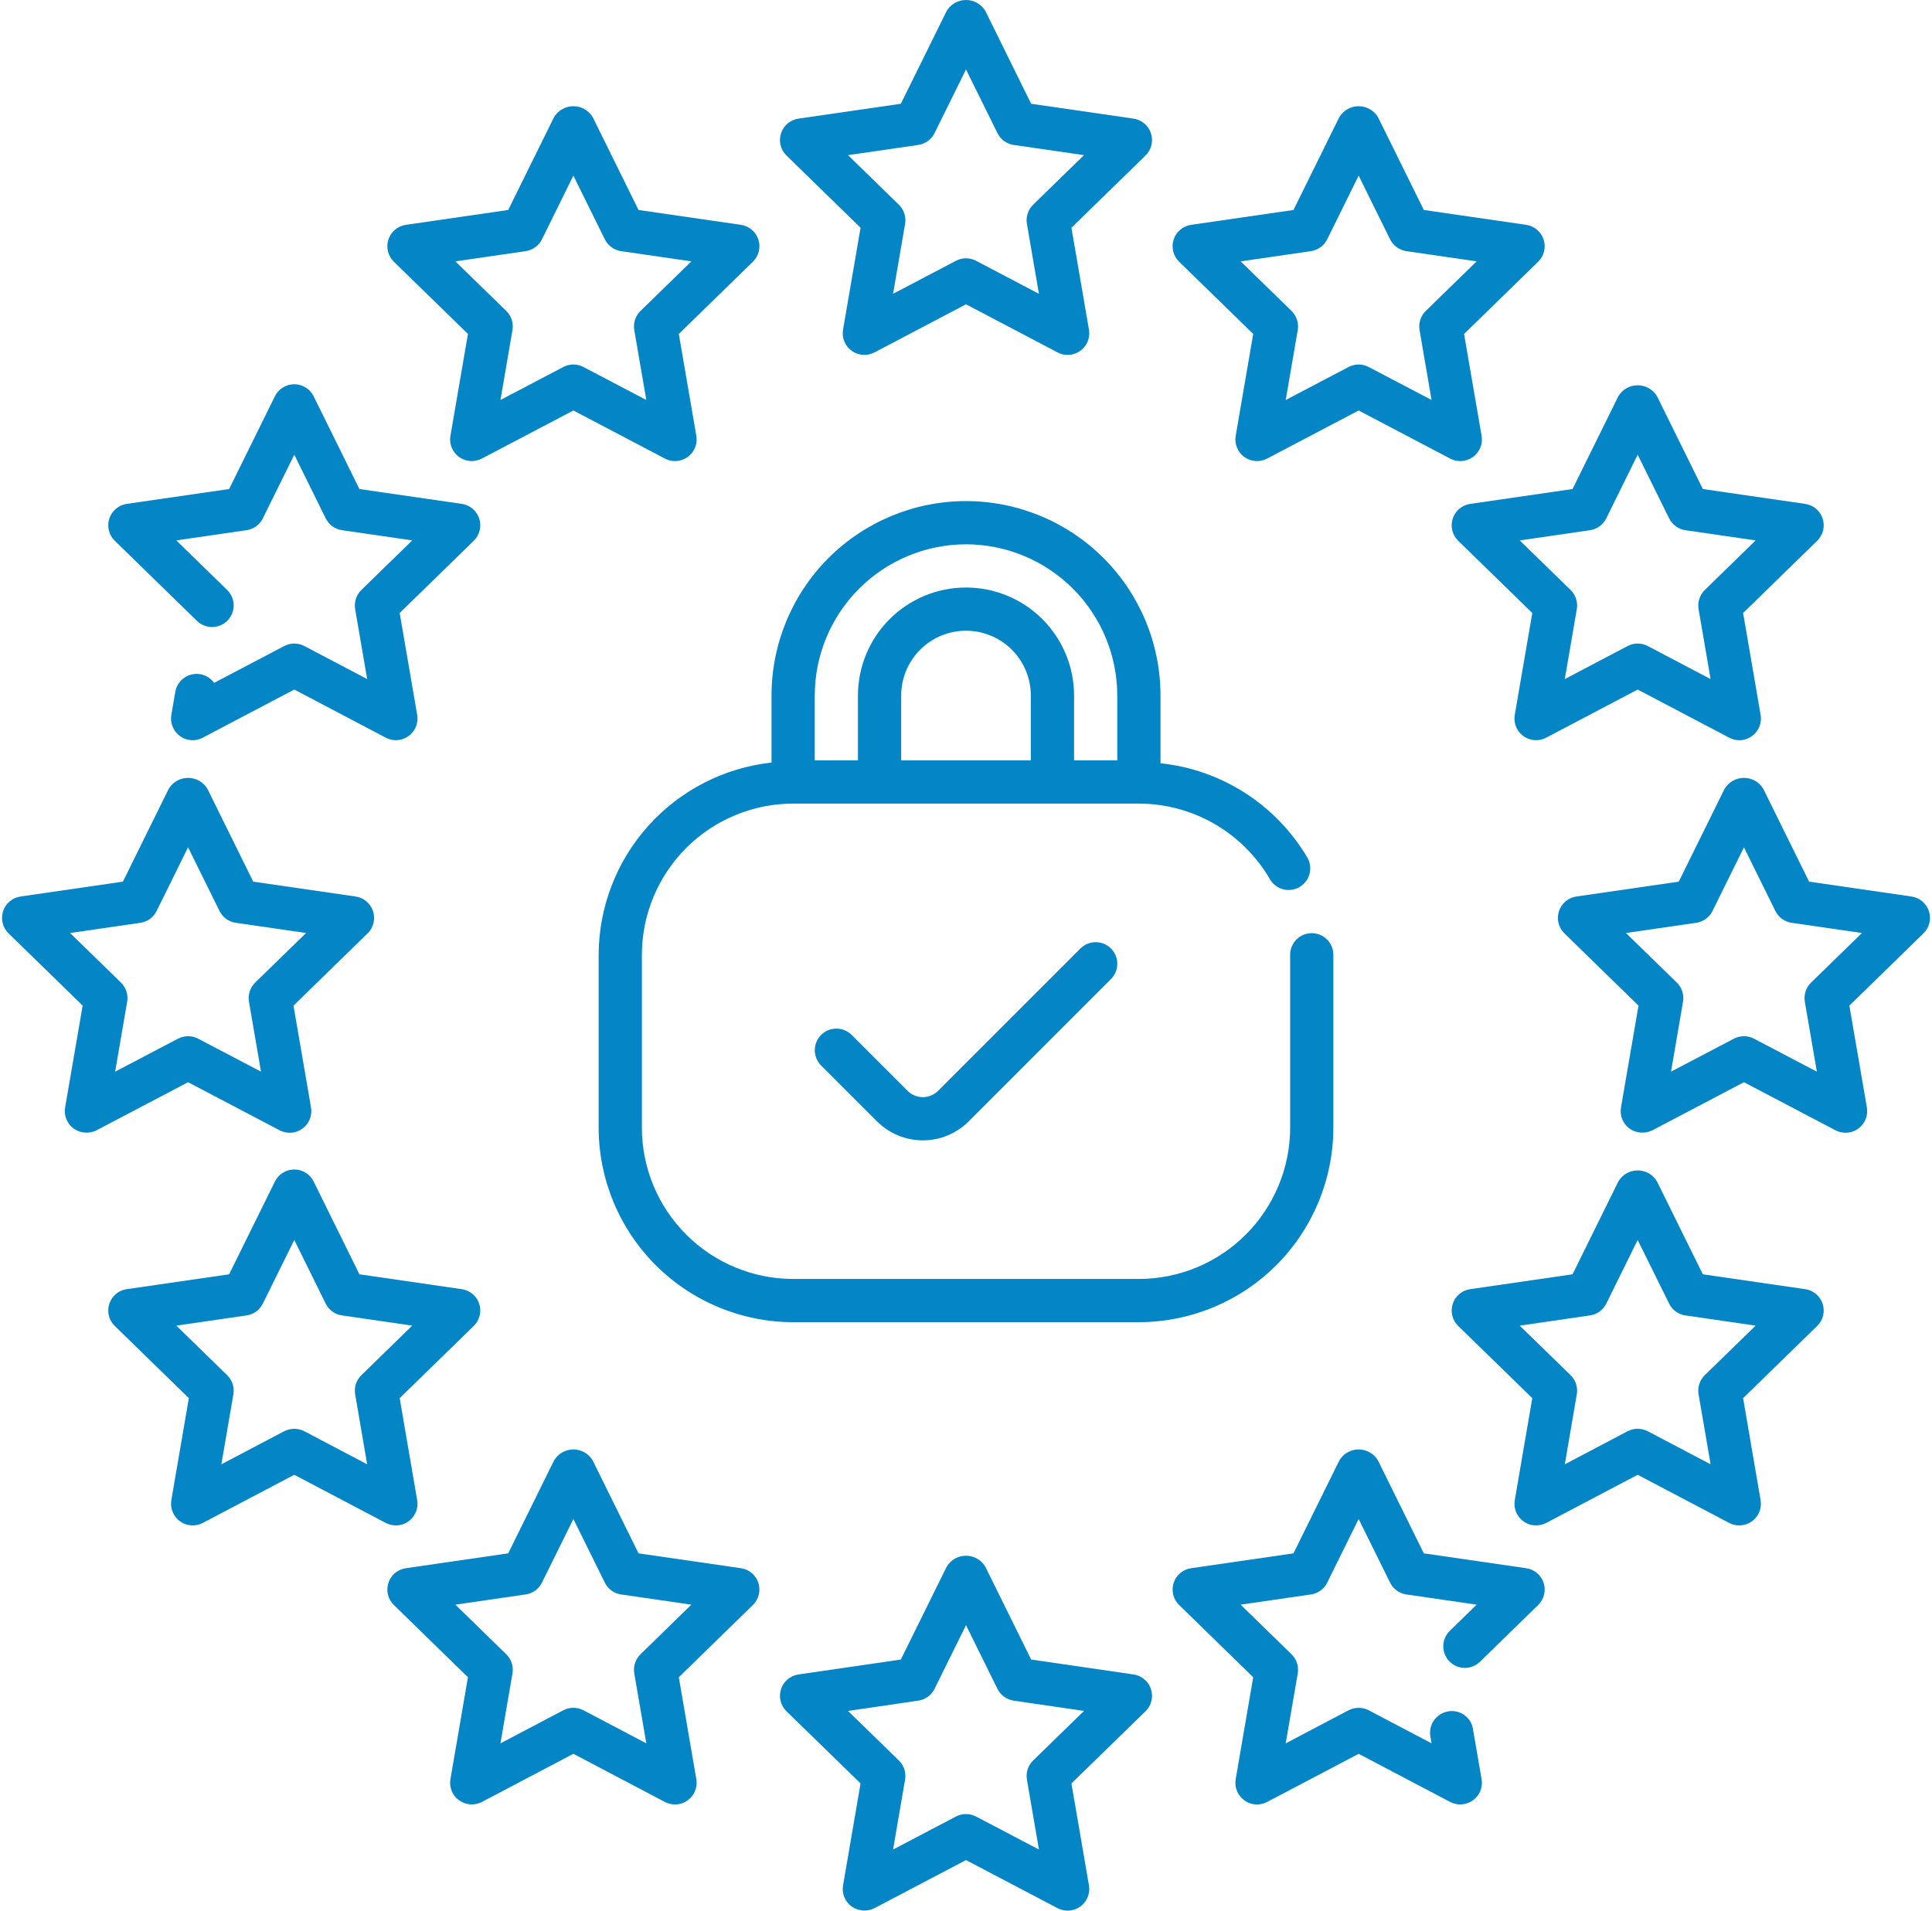
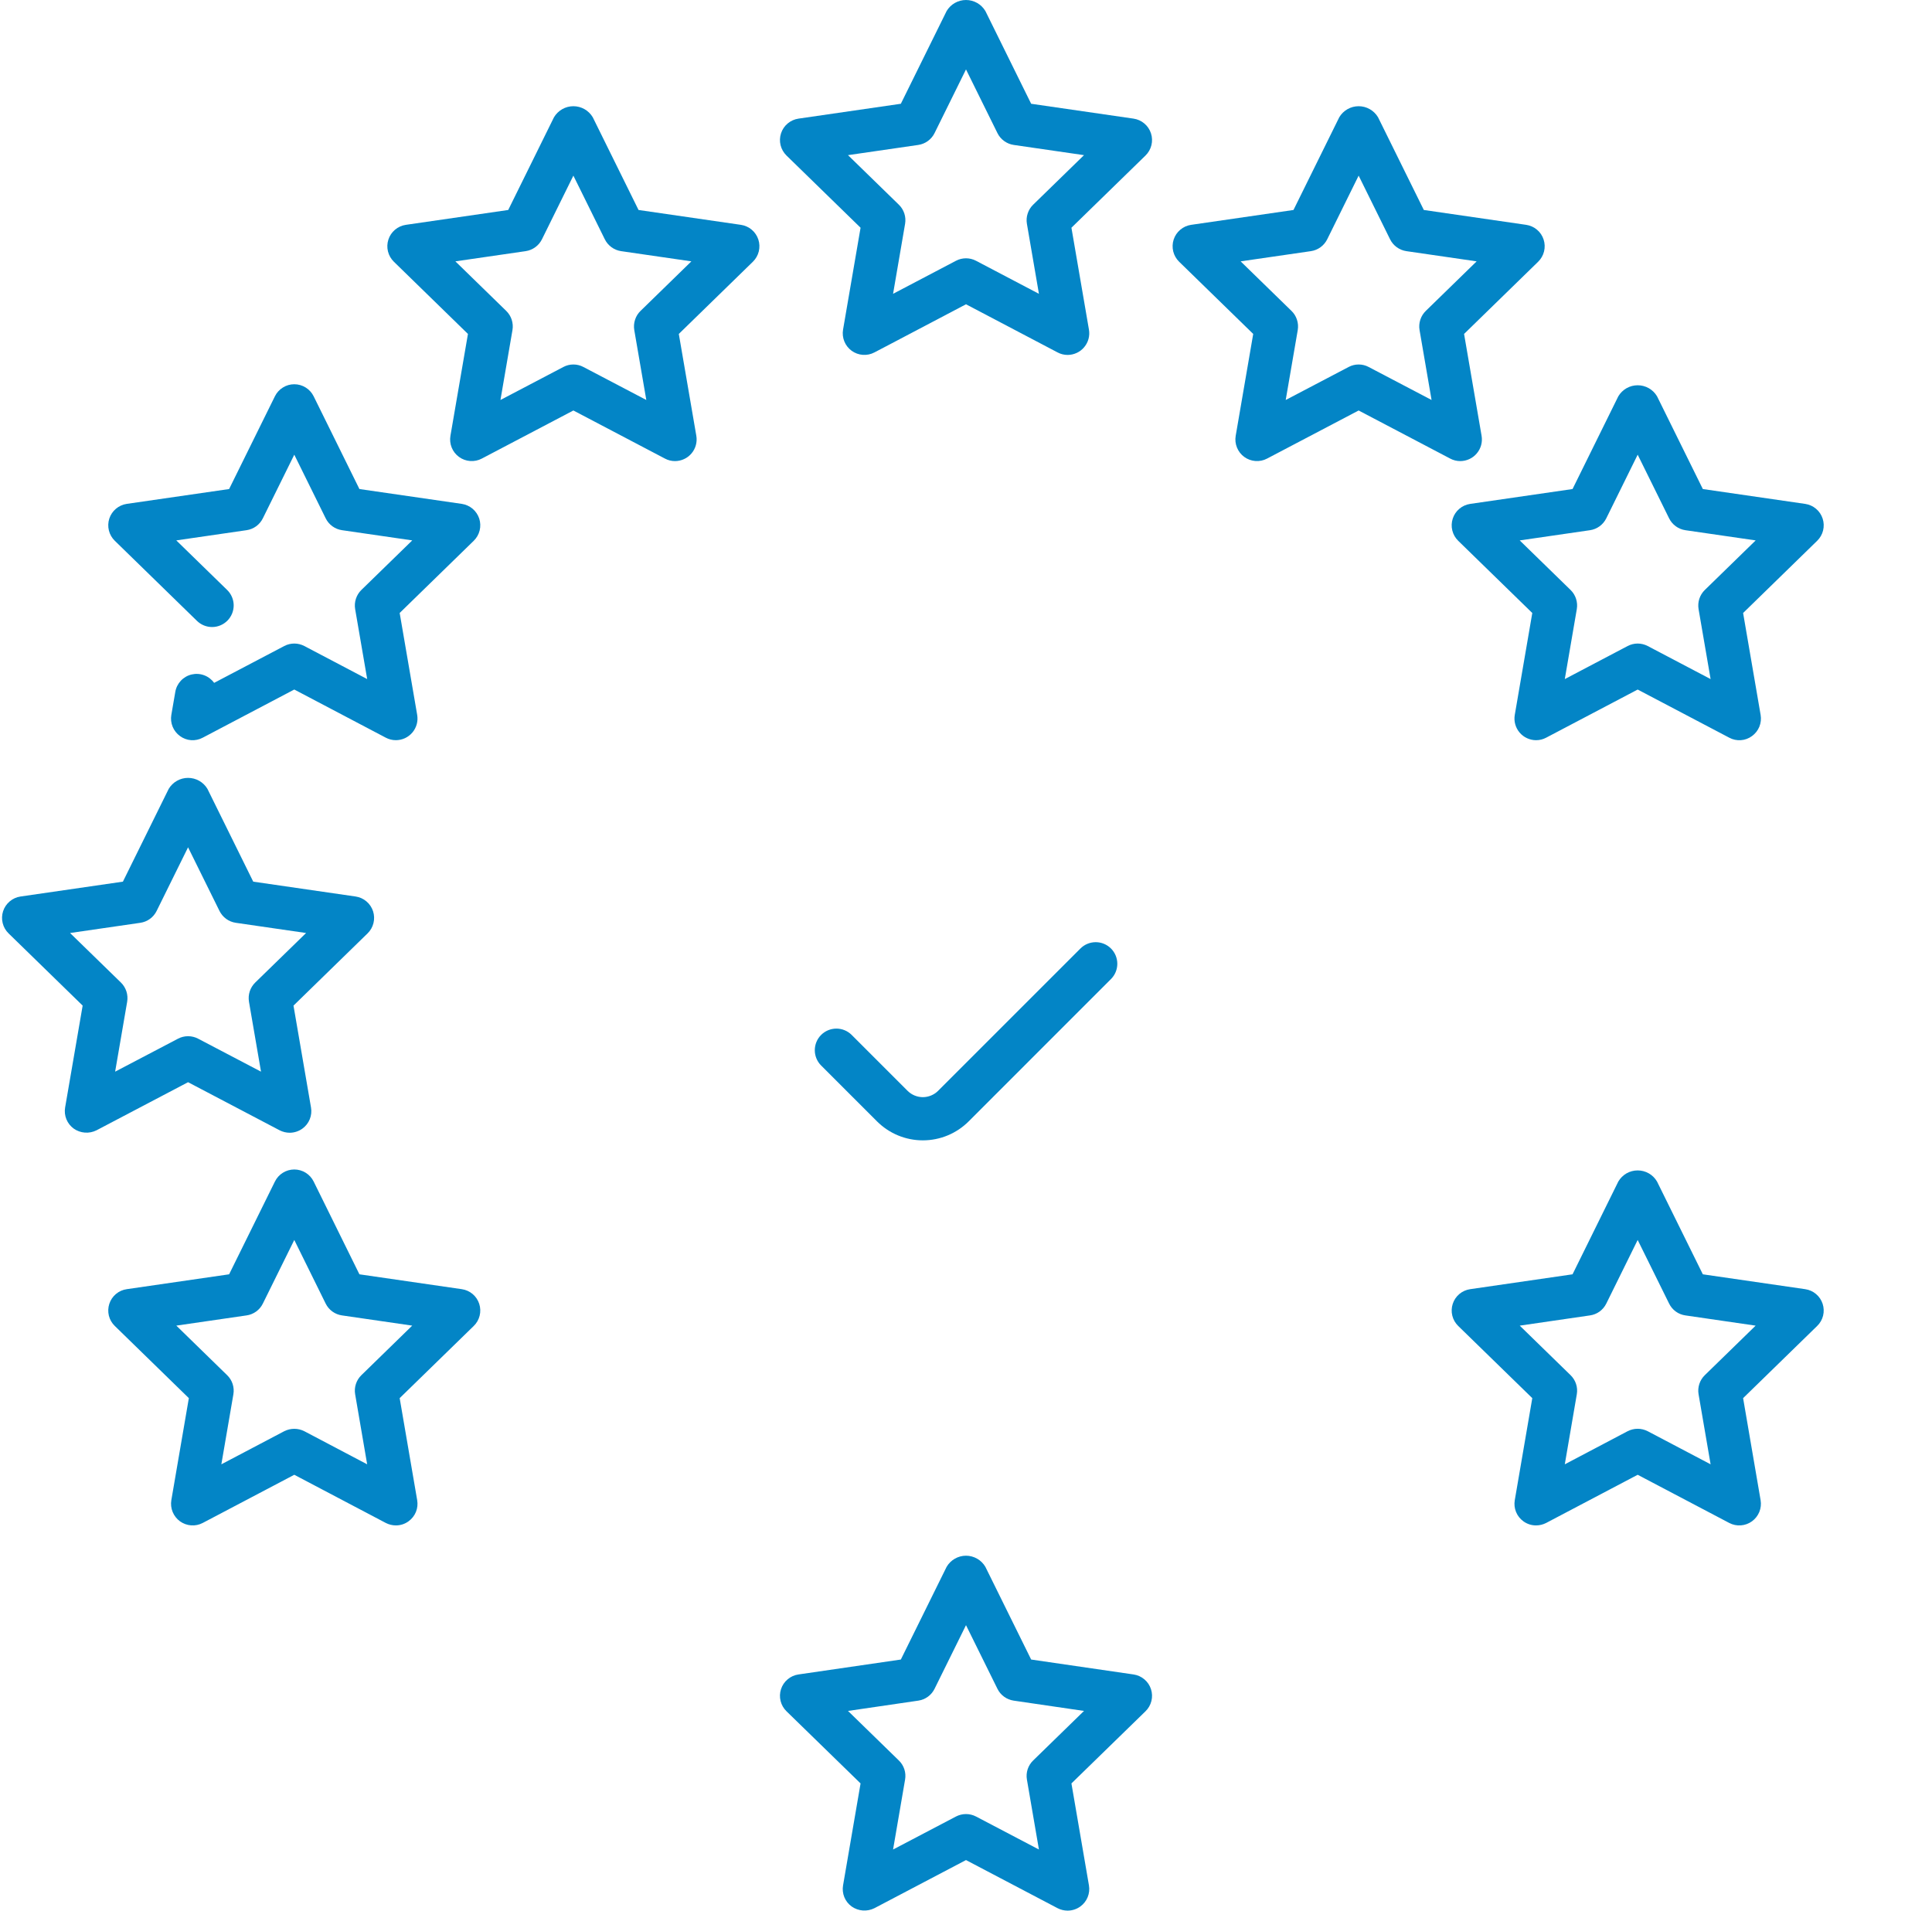
<svg xmlns="http://www.w3.org/2000/svg" width="91" height="90" viewBox="0 0 91 90" fill="none">
-   <path d="M28.197 44.978V53.12C28.2 55.549 29.166 57.877 30.884 59.595C32.601 61.312 34.929 62.278 37.358 62.281H53.643C56.072 62.278 58.4 61.312 60.117 59.595C61.834 57.877 62.8 55.549 62.803 53.12V44.978C62.804 44.844 62.778 44.711 62.727 44.587C62.676 44.463 62.601 44.351 62.507 44.256C62.412 44.161 62.3 44.085 62.176 44.034C62.052 43.983 61.92 43.956 61.786 43.956C61.652 43.956 61.519 43.983 61.395 44.034C61.271 44.085 61.159 44.161 61.065 44.256C60.97 44.351 60.895 44.463 60.844 44.587C60.793 44.711 60.767 44.844 60.768 44.978V53.12C60.766 55.01 60.014 56.82 58.678 58.156C57.343 59.492 55.532 60.243 53.643 60.245H37.358C35.469 60.243 33.658 59.492 32.322 58.156C30.987 56.82 30.235 55.01 30.233 53.121V44.978C30.235 43.089 30.987 41.278 32.322 39.942C33.658 38.607 35.469 37.855 37.358 37.853H53.643C54.893 37.856 56.121 38.186 57.204 38.811C58.287 39.436 59.188 40.334 59.816 41.416C59.951 41.649 60.174 41.819 60.435 41.889C60.696 41.958 60.974 41.921 61.207 41.785C61.441 41.65 61.611 41.427 61.68 41.166C61.75 40.905 61.712 40.627 61.577 40.394C60.85 39.165 59.847 38.124 58.646 37.353C57.445 36.582 56.08 36.102 54.661 35.953V32.764C54.661 30.334 53.696 28.005 51.978 26.287C50.26 24.569 47.93 23.604 45.5 23.604C43.071 23.604 40.741 24.569 39.023 26.287C37.305 28.005 36.34 30.334 36.34 32.764V35.92C34.107 36.166 32.042 37.225 30.54 38.895C29.038 40.566 28.204 42.731 28.197 44.978ZM48.554 35.818H42.447V32.764C42.447 31.954 42.769 31.177 43.341 30.605C43.914 30.032 44.691 29.71 45.5 29.71C46.31 29.71 47.087 30.032 47.66 30.605C48.232 31.177 48.554 31.954 48.554 32.764V35.818ZM45.5 25.639C47.389 25.642 49.2 26.393 50.536 27.729C51.871 29.064 52.623 30.875 52.625 32.764V35.818H50.59V32.764C50.59 31.414 50.053 30.12 49.099 29.165C48.145 28.211 46.85 27.675 45.5 27.675C44.151 27.675 42.856 28.211 41.902 29.165C40.947 30.12 40.411 31.414 40.411 32.764V35.818H38.376V32.764C38.378 30.875 39.129 29.064 40.465 27.729C41.801 26.393 43.611 25.642 45.5 25.639Z" fill="#0385C6" />
  <path d="M50.89 44.679L44.187 51.382C44.092 51.477 43.98 51.552 43.856 51.603C43.733 51.654 43.601 51.681 43.467 51.681C43.333 51.681 43.201 51.654 43.078 51.603C42.954 51.552 42.842 51.477 42.747 51.382L40.115 48.75C39.924 48.559 39.666 48.452 39.396 48.452C39.126 48.452 38.867 48.559 38.676 48.75C38.485 48.941 38.378 49.2 38.378 49.47C38.378 49.74 38.485 49.999 38.676 50.19L41.308 52.822C41.592 53.105 41.928 53.33 42.299 53.484C42.669 53.637 43.066 53.716 43.467 53.716C43.868 53.716 44.265 53.637 44.636 53.484C45.006 53.33 45.343 53.105 45.626 52.822L52.329 46.118C52.52 45.927 52.627 45.669 52.627 45.399C52.627 45.129 52.52 44.87 52.329 44.679C52.138 44.488 51.88 44.381 51.61 44.381C51.34 44.381 51.081 44.488 50.89 44.679Z" fill="#0385C6" />
  <path d="M40.534 10.727L39.709 15.528C39.677 15.715 39.698 15.908 39.77 16.084C39.841 16.259 39.961 16.412 40.114 16.523C40.268 16.635 40.45 16.702 40.639 16.715C40.828 16.729 41.018 16.69 41.186 16.601L41.902 16.226L45.5 14.333L49.814 16.601C49.959 16.679 50.122 16.719 50.287 16.719C50.435 16.718 50.582 16.686 50.716 16.623C50.851 16.561 50.97 16.47 51.065 16.356C51.161 16.243 51.231 16.11 51.27 15.967C51.309 15.824 51.316 15.674 51.291 15.528L50.466 10.727L53.955 7.326C54.091 7.193 54.187 7.025 54.233 6.841C54.279 6.656 54.272 6.463 54.213 6.282C54.155 6.101 54.047 5.941 53.902 5.818C53.757 5.695 53.58 5.616 53.392 5.588L48.569 4.888L46.413 0.519C46.318 0.361 46.185 0.23 46.025 0.139C45.865 0.048 45.684 0 45.5 0C45.316 0 45.135 0.048 44.975 0.139C44.815 0.23 44.682 0.361 44.588 0.519L42.431 4.888L37.608 5.588C37.42 5.616 37.243 5.695 37.098 5.818C36.953 5.941 36.845 6.101 36.787 6.282C36.728 6.463 36.721 6.656 36.767 6.841C36.813 7.025 36.909 7.193 37.045 7.326L40.534 10.727ZM43.254 6.827C43.417 6.803 43.572 6.739 43.705 6.642C43.838 6.545 43.946 6.418 44.019 6.27L45.5 3.27L46.981 6.27C47.054 6.418 47.162 6.545 47.295 6.642C47.429 6.739 47.583 6.803 47.746 6.827L51.058 7.308L48.663 9.642C48.544 9.757 48.456 9.899 48.405 10.057C48.353 10.214 48.341 10.381 48.369 10.544L48.935 13.84L45.973 12.284C45.827 12.207 45.665 12.167 45.5 12.167C45.335 12.167 45.173 12.207 45.027 12.284L42.065 13.84L42.631 10.544C42.659 10.381 42.647 10.214 42.596 10.057C42.544 9.899 42.456 9.757 42.337 9.642L39.942 7.308L43.254 6.827Z" fill="#0385C6" />
  <path d="M22.041 15.73L21.216 20.529C21.184 20.716 21.205 20.909 21.276 21.084C21.348 21.26 21.467 21.413 21.621 21.524C21.775 21.636 21.956 21.703 22.146 21.716C22.335 21.73 22.525 21.691 22.693 21.602L27.007 19.336L31.321 21.602C31.466 21.68 31.629 21.72 31.794 21.72C31.942 21.719 32.089 21.687 32.223 21.624C32.358 21.562 32.477 21.471 32.572 21.357C32.668 21.244 32.737 21.111 32.776 20.968C32.815 20.825 32.823 20.675 32.798 20.529L31.973 15.73L35.462 12.329C35.598 12.196 35.694 12.028 35.74 11.844C35.785 11.659 35.779 11.466 35.72 11.285C35.661 11.104 35.554 10.944 35.408 10.821C35.263 10.698 35.087 10.619 34.899 10.591L30.076 9.891L27.919 5.522C27.825 5.364 27.692 5.233 27.532 5.142C27.372 5.051 27.191 5.003 27.007 5.003C26.823 5.003 26.642 5.051 26.482 5.142C26.322 5.233 26.189 5.364 26.094 5.522L23.938 9.891L19.115 10.591C18.927 10.619 18.75 10.698 18.605 10.821C18.46 10.944 18.352 11.104 18.294 11.285C18.235 11.466 18.228 11.659 18.274 11.844C18.32 12.028 18.416 12.196 18.552 12.329L22.041 15.73ZM24.761 11.83C24.924 11.806 25.078 11.742 25.212 11.645C25.345 11.548 25.453 11.421 25.526 11.273L27.007 8.273L28.488 11.273C28.561 11.421 28.669 11.548 28.802 11.645C28.935 11.742 29.09 11.806 29.253 11.83L32.565 12.311L30.17 14.645C30.051 14.76 29.963 14.902 29.912 15.06C29.86 15.217 29.848 15.384 29.875 15.547L30.442 18.841L27.48 17.287C27.334 17.209 27.172 17.169 27.007 17.169C26.842 17.169 26.68 17.209 26.534 17.287L23.572 18.841L24.138 15.547C24.166 15.384 24.153 15.217 24.102 15.06C24.051 14.902 23.962 14.76 23.844 14.645L21.449 12.311L24.761 11.83Z" fill="#0385C6" />
  <path d="M9.279 29.248C9.473 29.436 9.733 29.54 10.003 29.536C10.273 29.532 10.53 29.422 10.718 29.228C10.907 29.035 11.01 28.774 11.007 28.504C11.003 28.235 10.892 27.977 10.698 27.789L8.303 25.455L11.615 24.974C11.778 24.95 11.933 24.887 12.066 24.79C12.199 24.693 12.307 24.565 12.38 24.417L13.861 21.418L15.34 24.415C15.413 24.564 15.521 24.692 15.654 24.789C15.787 24.886 15.943 24.95 16.106 24.974L19.418 25.455L17.022 27.789C16.904 27.904 16.815 28.047 16.764 28.204C16.713 28.361 16.7 28.528 16.728 28.691L17.295 31.987L14.335 30.431C14.188 30.354 14.026 30.314 13.861 30.314C13.697 30.314 13.534 30.354 13.388 30.431L10.086 32.166C9.969 32.004 9.806 31.879 9.618 31.809C9.431 31.738 9.226 31.725 9.031 31.77C8.836 31.815 8.658 31.917 8.52 32.063C8.383 32.209 8.291 32.392 8.257 32.59L8.07 33.675C8.038 33.862 8.059 34.055 8.131 34.231C8.203 34.407 8.322 34.559 8.476 34.671C8.629 34.784 8.811 34.852 9.001 34.866C9.19 34.879 9.38 34.839 9.548 34.749L13.861 32.48L18.173 34.749C18.319 34.826 18.481 34.867 18.646 34.866C18.795 34.866 18.941 34.833 19.076 34.771C19.21 34.708 19.329 34.617 19.425 34.504C19.52 34.39 19.59 34.257 19.629 34.114C19.668 33.971 19.675 33.821 19.65 33.675L18.825 28.874L22.314 25.473C22.45 25.34 22.547 25.172 22.592 24.988C22.638 24.804 22.631 24.61 22.573 24.429C22.514 24.249 22.406 24.088 22.261 23.965C22.116 23.843 21.939 23.763 21.752 23.735L16.929 23.036L14.774 18.668C14.69 18.498 14.56 18.354 14.399 18.254C14.238 18.153 14.052 18.1 13.862 18.1C13.672 18.099 13.486 18.152 13.325 18.253C13.163 18.353 13.033 18.496 12.949 18.666L10.792 23.036L5.969 23.735C5.781 23.763 5.605 23.843 5.46 23.965C5.315 24.088 5.207 24.249 5.148 24.429C5.09 24.61 5.083 24.804 5.129 24.988C5.174 25.172 5.271 25.34 5.407 25.473L9.279 29.248Z" fill="#0385C6" />
  <path d="M13.172 53.243C13.319 53.318 13.481 53.357 13.645 53.358C13.86 53.357 14.07 53.289 14.244 53.163C14.398 53.052 14.517 52.9 14.589 52.724C14.661 52.549 14.682 52.356 14.649 52.169L13.824 47.369L17.313 43.967C17.449 43.835 17.546 43.667 17.591 43.482C17.637 43.298 17.63 43.104 17.572 42.924C17.513 42.743 17.405 42.582 17.26 42.46C17.115 42.337 16.939 42.257 16.751 42.23L11.928 41.53L9.771 37.16C9.677 37.002 9.543 36.871 9.383 36.78C9.223 36.689 9.042 36.642 8.858 36.642C8.674 36.642 8.494 36.689 8.334 36.78C8.174 36.871 8.04 37.002 7.946 37.16L5.789 41.53L0.966 42.23C0.778 42.257 0.602 42.337 0.457 42.46C0.312 42.582 0.204 42.743 0.145 42.924C0.087 43.104 0.08 43.298 0.126 43.482C0.171 43.667 0.268 43.835 0.404 43.967L3.893 47.368L3.067 52.169C3.035 52.356 3.056 52.549 3.128 52.724C3.2 52.9 3.319 53.052 3.473 53.163C3.628 53.272 3.809 53.337 3.998 53.351C4.186 53.365 4.375 53.328 4.545 53.243L8.858 50.977L13.172 53.243ZM5.423 50.48L5.99 47.186C6.017 47.023 6.005 46.855 5.954 46.698C5.902 46.541 5.814 46.399 5.696 46.283L3.3 43.949L6.612 43.468C6.775 43.444 6.93 43.381 7.063 43.284C7.196 43.187 7.304 43.059 7.377 42.911L8.858 39.912L10.339 42.911C10.413 43.059 10.52 43.187 10.654 43.284C10.787 43.381 10.942 43.444 11.105 43.468L14.417 43.949L12.021 46.283C11.903 46.399 11.815 46.541 11.763 46.698C11.712 46.855 11.7 47.023 11.727 47.186L12.294 50.48L9.332 48.927C9.186 48.85 9.023 48.81 8.858 48.81C8.694 48.81 8.531 48.85 8.385 48.927L5.423 50.48Z" fill="#0385C6" />
  <path d="M19.245 71.659C19.398 71.548 19.518 71.396 19.59 71.221C19.662 71.045 19.682 70.853 19.65 70.665L18.825 65.859L22.314 62.459C22.45 62.327 22.547 62.159 22.592 61.975C22.638 61.791 22.631 61.597 22.572 61.416C22.513 61.236 22.405 61.075 22.26 60.953C22.114 60.831 21.937 60.752 21.75 60.726L16.929 60.026L14.774 55.656C14.69 55.486 14.56 55.342 14.399 55.242C14.238 55.141 14.051 55.088 13.861 55.088C13.671 55.088 13.485 55.141 13.324 55.242C13.162 55.342 13.033 55.486 12.949 55.656L10.792 60.026L5.971 60.726C5.783 60.752 5.606 60.831 5.461 60.953C5.316 61.075 5.207 61.236 5.149 61.416C5.09 61.597 5.083 61.791 5.128 61.975C5.174 62.159 5.27 62.327 5.407 62.459L8.895 65.859L8.07 70.665C8.039 70.853 8.06 71.045 8.132 71.22C8.204 71.396 8.323 71.548 8.476 71.66C8.63 71.771 8.811 71.838 9.001 71.852C9.19 71.866 9.379 71.827 9.547 71.739L13.861 69.469L18.173 71.739C18.32 71.814 18.482 71.854 18.646 71.854C18.861 71.855 19.071 71.787 19.245 71.659ZM17.294 68.976L14.334 67.417C14.188 67.343 14.026 67.304 13.861 67.304C13.697 67.304 13.535 67.343 13.388 67.417L10.426 68.976L10.993 65.676C11.021 65.513 11.008 65.347 10.957 65.19C10.906 65.033 10.817 64.892 10.698 64.777L8.305 62.443L11.613 61.962C11.777 61.939 11.932 61.876 12.066 61.779C12.2 61.682 12.308 61.554 12.38 61.406L13.861 58.408L15.34 61.406C15.413 61.554 15.521 61.682 15.655 61.779C15.789 61.876 15.944 61.939 16.108 61.962L19.416 62.443L17.022 64.777C16.904 64.892 16.815 65.033 16.764 65.19C16.712 65.347 16.7 65.513 16.728 65.676L17.294 68.976Z" fill="#0385C6" />
-   <path d="M34.897 73.87L30.076 73.17L27.919 68.8C27.826 68.641 27.693 68.508 27.533 68.416C27.373 68.324 27.192 68.275 27.007 68.275C26.822 68.275 26.641 68.324 26.481 68.416C26.32 68.508 26.187 68.641 26.094 68.8L23.938 73.17L19.117 73.87C18.929 73.896 18.752 73.975 18.607 74.097C18.461 74.219 18.353 74.38 18.294 74.56C18.235 74.741 18.228 74.934 18.274 75.118C18.32 75.303 18.416 75.471 18.552 75.603L22.041 79.006L21.216 83.809C21.184 83.996 21.205 84.189 21.276 84.364C21.348 84.54 21.468 84.692 21.622 84.803C21.776 84.914 21.957 84.98 22.146 84.993C22.335 85.007 22.524 84.969 22.693 84.883L27.007 82.612L31.321 84.883C31.467 84.958 31.629 84.997 31.794 84.998C32.009 84.999 32.219 84.931 32.392 84.803C32.546 84.692 32.666 84.54 32.737 84.364C32.809 84.189 32.83 83.996 32.798 83.809L31.973 79.006L35.462 75.603C35.598 75.471 35.694 75.303 35.74 75.118C35.785 74.934 35.779 74.741 35.72 74.56C35.661 74.38 35.553 74.219 35.407 74.097C35.262 73.975 35.085 73.896 34.897 73.87ZM30.168 77.925C30.05 78.04 29.962 78.182 29.911 78.338C29.86 78.495 29.848 78.661 29.875 78.823L30.442 82.12L27.48 80.561C27.334 80.485 27.172 80.446 27.007 80.446C26.842 80.446 26.68 80.485 26.534 80.561L23.572 82.12L24.138 78.823C24.166 78.661 24.153 78.495 24.102 78.338C24.052 78.182 23.964 78.04 23.846 77.925L21.448 75.587L24.759 75.106C24.922 75.083 25.078 75.02 25.211 74.923C25.345 74.826 25.453 74.698 25.526 74.549L27.007 71.552L28.488 74.549C28.561 74.698 28.669 74.826 28.802 74.923C28.936 75.02 29.092 75.083 29.255 75.106L32.565 75.587L30.168 77.925Z" fill="#0385C6" />
  <path d="M53.392 78.875L48.569 78.172L46.413 73.806C46.32 73.646 46.186 73.514 46.026 73.422C45.866 73.33 45.685 73.281 45.5 73.281C45.315 73.281 45.134 73.33 44.974 73.422C44.814 73.514 44.68 73.646 44.587 73.806L42.431 78.172L37.608 78.875C37.42 78.902 37.244 78.981 37.099 79.104C36.953 79.226 36.846 79.386 36.787 79.567C36.728 79.747 36.721 79.941 36.767 80.125C36.813 80.309 36.909 80.477 37.045 80.609L40.534 84.008L39.709 88.811C39.677 88.998 39.698 89.191 39.769 89.366C39.841 89.542 39.961 89.694 40.115 89.805C40.269 89.914 40.451 89.979 40.639 89.993C40.828 90.007 41.017 89.969 41.186 89.885L45.5 87.618L49.814 89.885C49.96 89.96 50.122 89.999 50.287 90C50.502 89.999 50.711 89.931 50.885 89.805C51.039 89.694 51.159 89.542 51.23 89.366C51.302 89.191 51.323 88.998 51.291 88.811L50.466 84.008L53.955 80.609C54.091 80.477 54.187 80.309 54.233 80.125C54.279 79.941 54.272 79.748 54.213 79.567C54.154 79.386 54.047 79.226 53.901 79.104C53.756 78.982 53.58 78.902 53.392 78.875ZM48.663 82.927C48.544 83.041 48.456 83.183 48.404 83.34C48.353 83.496 48.341 83.663 48.369 83.825L48.935 87.121L45.973 85.567C45.827 85.491 45.665 85.451 45.5 85.451C45.335 85.451 45.173 85.491 45.027 85.567L42.065 87.121L42.631 83.825C42.659 83.663 42.647 83.496 42.596 83.34C42.544 83.183 42.456 83.041 42.337 82.927L39.942 80.593L43.254 80.108C43.417 80.084 43.572 80.021 43.705 79.924C43.839 79.827 43.946 79.699 44.019 79.551L45.5 76.553L46.981 79.551C47.054 79.699 47.161 79.827 47.295 79.924C47.428 80.021 47.583 80.084 47.746 80.108L51.058 80.593L48.663 82.927Z" fill="#0385C6" />
-   <path d="M71.884 73.87L67.064 73.17L64.907 68.8C64.814 68.641 64.681 68.508 64.52 68.416C64.36 68.324 64.179 68.275 63.994 68.275C63.809 68.275 63.628 68.324 63.468 68.416C63.308 68.508 63.175 68.641 63.082 68.8L60.925 73.17L56.104 73.87C55.916 73.896 55.739 73.975 55.594 74.097C55.448 74.219 55.34 74.38 55.281 74.56C55.222 74.741 55.216 74.934 55.261 75.119C55.307 75.303 55.403 75.471 55.539 75.603L59.028 79.006L58.203 83.809C58.171 83.996 58.192 84.189 58.264 84.364C58.335 84.54 58.455 84.692 58.609 84.803C58.782 84.931 58.992 84.999 59.207 84.998C59.372 84.997 59.534 84.958 59.68 84.883L63.994 82.612L68.308 84.883C68.477 84.969 68.666 85.008 68.855 84.994C69.044 84.98 69.225 84.914 69.379 84.803C69.533 84.692 69.653 84.54 69.725 84.364C69.796 84.189 69.817 83.996 69.785 83.809L69.379 81.448C69.359 81.315 69.311 81.188 69.241 81.073C69.17 80.959 69.077 80.861 68.967 80.783C68.857 80.706 68.733 80.651 68.602 80.622C68.47 80.594 68.335 80.592 68.203 80.617C67.937 80.662 67.701 80.812 67.545 81.031C67.389 81.251 67.327 81.524 67.372 81.79L67.429 82.12L64.467 80.561C64.321 80.486 64.159 80.448 63.994 80.448C63.83 80.448 63.668 80.486 63.521 80.561L60.559 82.12L61.126 78.823C61.153 78.661 61.141 78.495 61.09 78.338C61.039 78.182 60.951 78.04 60.833 77.925L58.436 75.587L61.746 75.106C61.91 75.083 62.065 75.02 62.199 74.923C62.333 74.826 62.441 74.698 62.513 74.549L63.994 71.552L65.475 74.549C65.548 74.698 65.656 74.826 65.79 74.923C65.923 75.02 66.079 75.083 66.243 75.106L69.552 75.587L68.29 76.82C68.194 76.913 68.117 77.024 68.064 77.147C68.011 77.269 67.983 77.401 67.981 77.535C67.979 77.669 68.004 77.802 68.053 77.926C68.103 78.05 68.176 78.164 68.27 78.26C68.363 78.355 68.474 78.432 68.597 78.484C68.72 78.537 68.853 78.565 68.986 78.566C69.12 78.568 69.253 78.543 69.377 78.493C69.501 78.443 69.614 78.369 69.71 78.275L72.449 75.603C72.585 75.471 72.682 75.303 72.727 75.119C72.773 74.934 72.766 74.741 72.707 74.56C72.648 74.38 72.54 74.219 72.395 74.097C72.249 73.975 72.072 73.896 71.884 73.87Z" fill="#0385C6" />
  <path d="M85.027 60.726L80.206 60.026L78.049 55.657C77.956 55.497 77.823 55.364 77.663 55.272C77.503 55.18 77.321 55.132 77.137 55.132C76.952 55.132 76.77 55.18 76.61 55.272C76.45 55.364 76.317 55.497 76.224 55.657L74.069 60.026L69.249 60.726C69.061 60.753 68.884 60.831 68.738 60.954C68.593 61.076 68.485 61.236 68.426 61.417C68.367 61.597 68.36 61.791 68.406 61.975C68.451 62.159 68.548 62.327 68.684 62.459L72.173 65.859L71.348 70.666C71.316 70.853 71.336 71.045 71.408 71.221C71.48 71.397 71.599 71.549 71.753 71.66C71.927 71.787 72.136 71.856 72.352 71.854C72.516 71.854 72.678 71.814 72.825 71.739L77.137 69.469L81.451 71.739C81.619 71.827 81.808 71.866 81.997 71.852C82.186 71.838 82.368 71.772 82.522 71.66C82.675 71.548 82.794 71.396 82.866 71.221C82.938 71.045 82.959 70.853 82.927 70.666L82.103 65.859L85.591 62.459C85.728 62.327 85.824 62.159 85.87 61.975C85.915 61.791 85.908 61.597 85.849 61.417C85.791 61.236 85.682 61.076 85.537 60.954C85.391 60.831 85.215 60.753 85.027 60.726ZM80.299 64.777C80.181 64.892 80.092 65.034 80.041 65.19C79.99 65.347 79.977 65.513 80.005 65.676L80.572 68.976L77.61 67.417C77.464 67.342 77.301 67.302 77.137 67.302C76.972 67.302 76.81 67.342 76.663 67.417L73.704 68.976L74.27 65.676C74.298 65.513 74.286 65.347 74.234 65.19C74.183 65.034 74.094 64.892 73.976 64.777L71.582 62.444L74.89 61.962C75.054 61.939 75.209 61.877 75.343 61.78C75.477 61.682 75.585 61.554 75.658 61.406L77.137 58.408L78.618 61.406C78.69 61.554 78.798 61.682 78.932 61.78C79.066 61.877 79.221 61.939 79.385 61.962L82.693 62.444L80.299 64.777Z" fill="#0385C6" />
-   <path d="M90.855 42.923C90.796 42.743 90.688 42.582 90.543 42.459C90.398 42.337 90.222 42.257 90.034 42.23L85.211 41.53L83.054 37.16C82.96 37.002 82.826 36.871 82.666 36.78C82.507 36.689 82.326 36.642 82.142 36.642C81.958 36.642 81.777 36.689 81.617 36.78C81.457 36.871 81.323 37.002 81.229 37.16L79.072 41.53L74.249 42.23C74.061 42.257 73.885 42.337 73.74 42.46C73.595 42.582 73.487 42.743 73.428 42.924C73.37 43.104 73.363 43.298 73.409 43.482C73.454 43.667 73.551 43.835 73.687 43.967L77.176 47.369L76.351 52.169C76.319 52.356 76.339 52.549 76.411 52.724C76.483 52.9 76.602 53.052 76.756 53.163C76.911 53.272 77.092 53.337 77.281 53.351C77.47 53.365 77.659 53.328 77.828 53.243L82.142 50.977L86.456 53.243C86.602 53.318 86.764 53.357 86.929 53.358C87.144 53.357 87.353 53.289 87.527 53.163C87.681 53.052 87.8 52.9 87.872 52.725C87.944 52.549 87.965 52.356 87.933 52.169L87.108 47.369L90.596 43.967C90.733 43.835 90.829 43.667 90.875 43.482C90.92 43.298 90.913 43.104 90.855 42.923ZM85.305 46.283C85.186 46.399 85.098 46.541 85.046 46.698C84.995 46.855 84.983 47.023 85.01 47.186L85.577 50.48L82.615 48.927C82.469 48.85 82.307 48.81 82.142 48.81C81.977 48.81 81.814 48.85 81.668 48.927L78.707 50.48L79.273 47.186C79.301 47.023 79.288 46.855 79.237 46.698C79.186 46.541 79.097 46.399 78.979 46.283L76.583 43.949L79.895 43.468C80.058 43.444 80.213 43.381 80.346 43.284C80.48 43.187 80.588 43.059 80.661 42.912L82.142 39.912L83.623 42.912C83.696 43.059 83.804 43.187 83.937 43.284C84.07 43.381 84.225 43.444 84.388 43.468L87.7 43.949L85.305 46.283Z" fill="#0385C6" />
  <path d="M68.426 24.43C68.367 24.611 68.36 24.804 68.406 24.989C68.451 25.173 68.548 25.341 68.684 25.474L72.173 28.875L71.348 33.676C71.323 33.822 71.33 33.972 71.369 34.115C71.408 34.258 71.478 34.391 71.573 34.504C71.669 34.618 71.788 34.709 71.923 34.771C72.057 34.834 72.204 34.867 72.352 34.867C72.517 34.867 72.679 34.827 72.825 34.749L77.137 32.481L81.451 34.749C81.618 34.84 81.808 34.88 81.998 34.866C82.187 34.853 82.369 34.785 82.522 34.672C82.676 34.56 82.796 34.408 82.868 34.232C82.939 34.056 82.96 33.863 82.928 33.676L82.103 28.875L85.591 25.474C85.728 25.341 85.824 25.173 85.87 24.989C85.915 24.804 85.909 24.611 85.85 24.43C85.791 24.249 85.684 24.089 85.538 23.966C85.393 23.843 85.217 23.764 85.029 23.736L80.206 23.036L78.049 18.667C77.955 18.508 77.822 18.377 77.662 18.286C77.501 18.195 77.32 18.147 77.136 18.148C76.952 18.148 76.771 18.196 76.611 18.287C76.451 18.379 76.318 18.51 76.224 18.669L74.069 23.036L69.247 23.736C69.059 23.764 68.882 23.843 68.737 23.966C68.592 24.088 68.484 24.249 68.426 24.43ZM74.892 24.975C75.056 24.951 75.211 24.887 75.344 24.79C75.477 24.692 75.585 24.564 75.658 24.416L77.137 21.418L78.618 24.418C78.691 24.566 78.799 24.693 78.932 24.79C79.065 24.887 79.22 24.951 79.383 24.975L82.695 25.456L80.3 27.79C80.181 27.905 80.093 28.047 80.041 28.205C79.99 28.362 79.978 28.529 80.005 28.692L80.572 31.988L77.61 30.431C77.464 30.355 77.302 30.314 77.137 30.314C76.972 30.314 76.809 30.355 76.664 30.431L73.704 31.988L74.27 28.692C74.298 28.529 74.285 28.362 74.234 28.205C74.183 28.047 74.094 27.905 73.976 27.79L71.581 25.456L74.892 24.975Z" fill="#0385C6" />
  <path d="M59.028 15.73L58.203 20.529C58.171 20.716 58.192 20.909 58.264 21.084C58.335 21.26 58.455 21.413 58.608 21.524C58.762 21.636 58.944 21.703 59.133 21.716C59.323 21.73 59.512 21.691 59.68 21.602L63.994 19.336L68.308 21.602C68.454 21.68 68.616 21.72 68.781 21.72C68.929 21.719 69.076 21.687 69.21 21.624C69.345 21.562 69.464 21.471 69.559 21.357C69.655 21.244 69.725 21.111 69.764 20.968C69.803 20.825 69.81 20.675 69.785 20.529L68.96 15.73L72.449 12.329C72.585 12.196 72.681 12.028 72.727 11.844C72.773 11.659 72.766 11.466 72.707 11.285C72.649 11.104 72.541 10.944 72.396 10.821C72.251 10.698 72.074 10.619 71.886 10.591L67.064 9.891L64.907 5.522C64.813 5.364 64.679 5.233 64.519 5.142C64.359 5.051 64.178 5.003 63.994 5.003C63.81 5.003 63.629 5.051 63.469 5.142C63.309 5.233 63.176 5.364 63.082 5.522L60.925 9.891L56.102 10.591C55.914 10.619 55.738 10.698 55.593 10.821C55.447 10.944 55.34 11.104 55.281 11.285C55.222 11.466 55.216 11.659 55.261 11.844C55.307 12.028 55.403 12.196 55.539 12.329L59.028 15.73ZM61.748 11.83C61.911 11.806 62.066 11.742 62.199 11.645C62.332 11.548 62.44 11.421 62.513 11.273L63.994 8.273L65.475 11.273C65.548 11.421 65.656 11.548 65.789 11.645C65.923 11.742 66.078 11.806 66.24 11.83L69.552 12.311L67.157 14.645C67.039 14.76 66.95 14.902 66.899 15.06C66.848 15.217 66.835 15.384 66.863 15.547L67.429 18.841L64.467 17.287C64.321 17.209 64.159 17.169 63.994 17.169C63.829 17.169 63.667 17.209 63.521 17.287L60.559 18.841L61.126 15.547C61.153 15.384 61.141 15.217 61.089 15.06C61.038 14.902 60.95 14.76 60.831 14.645L58.436 12.311L61.748 11.83Z" fill="#0385C6" />
</svg>